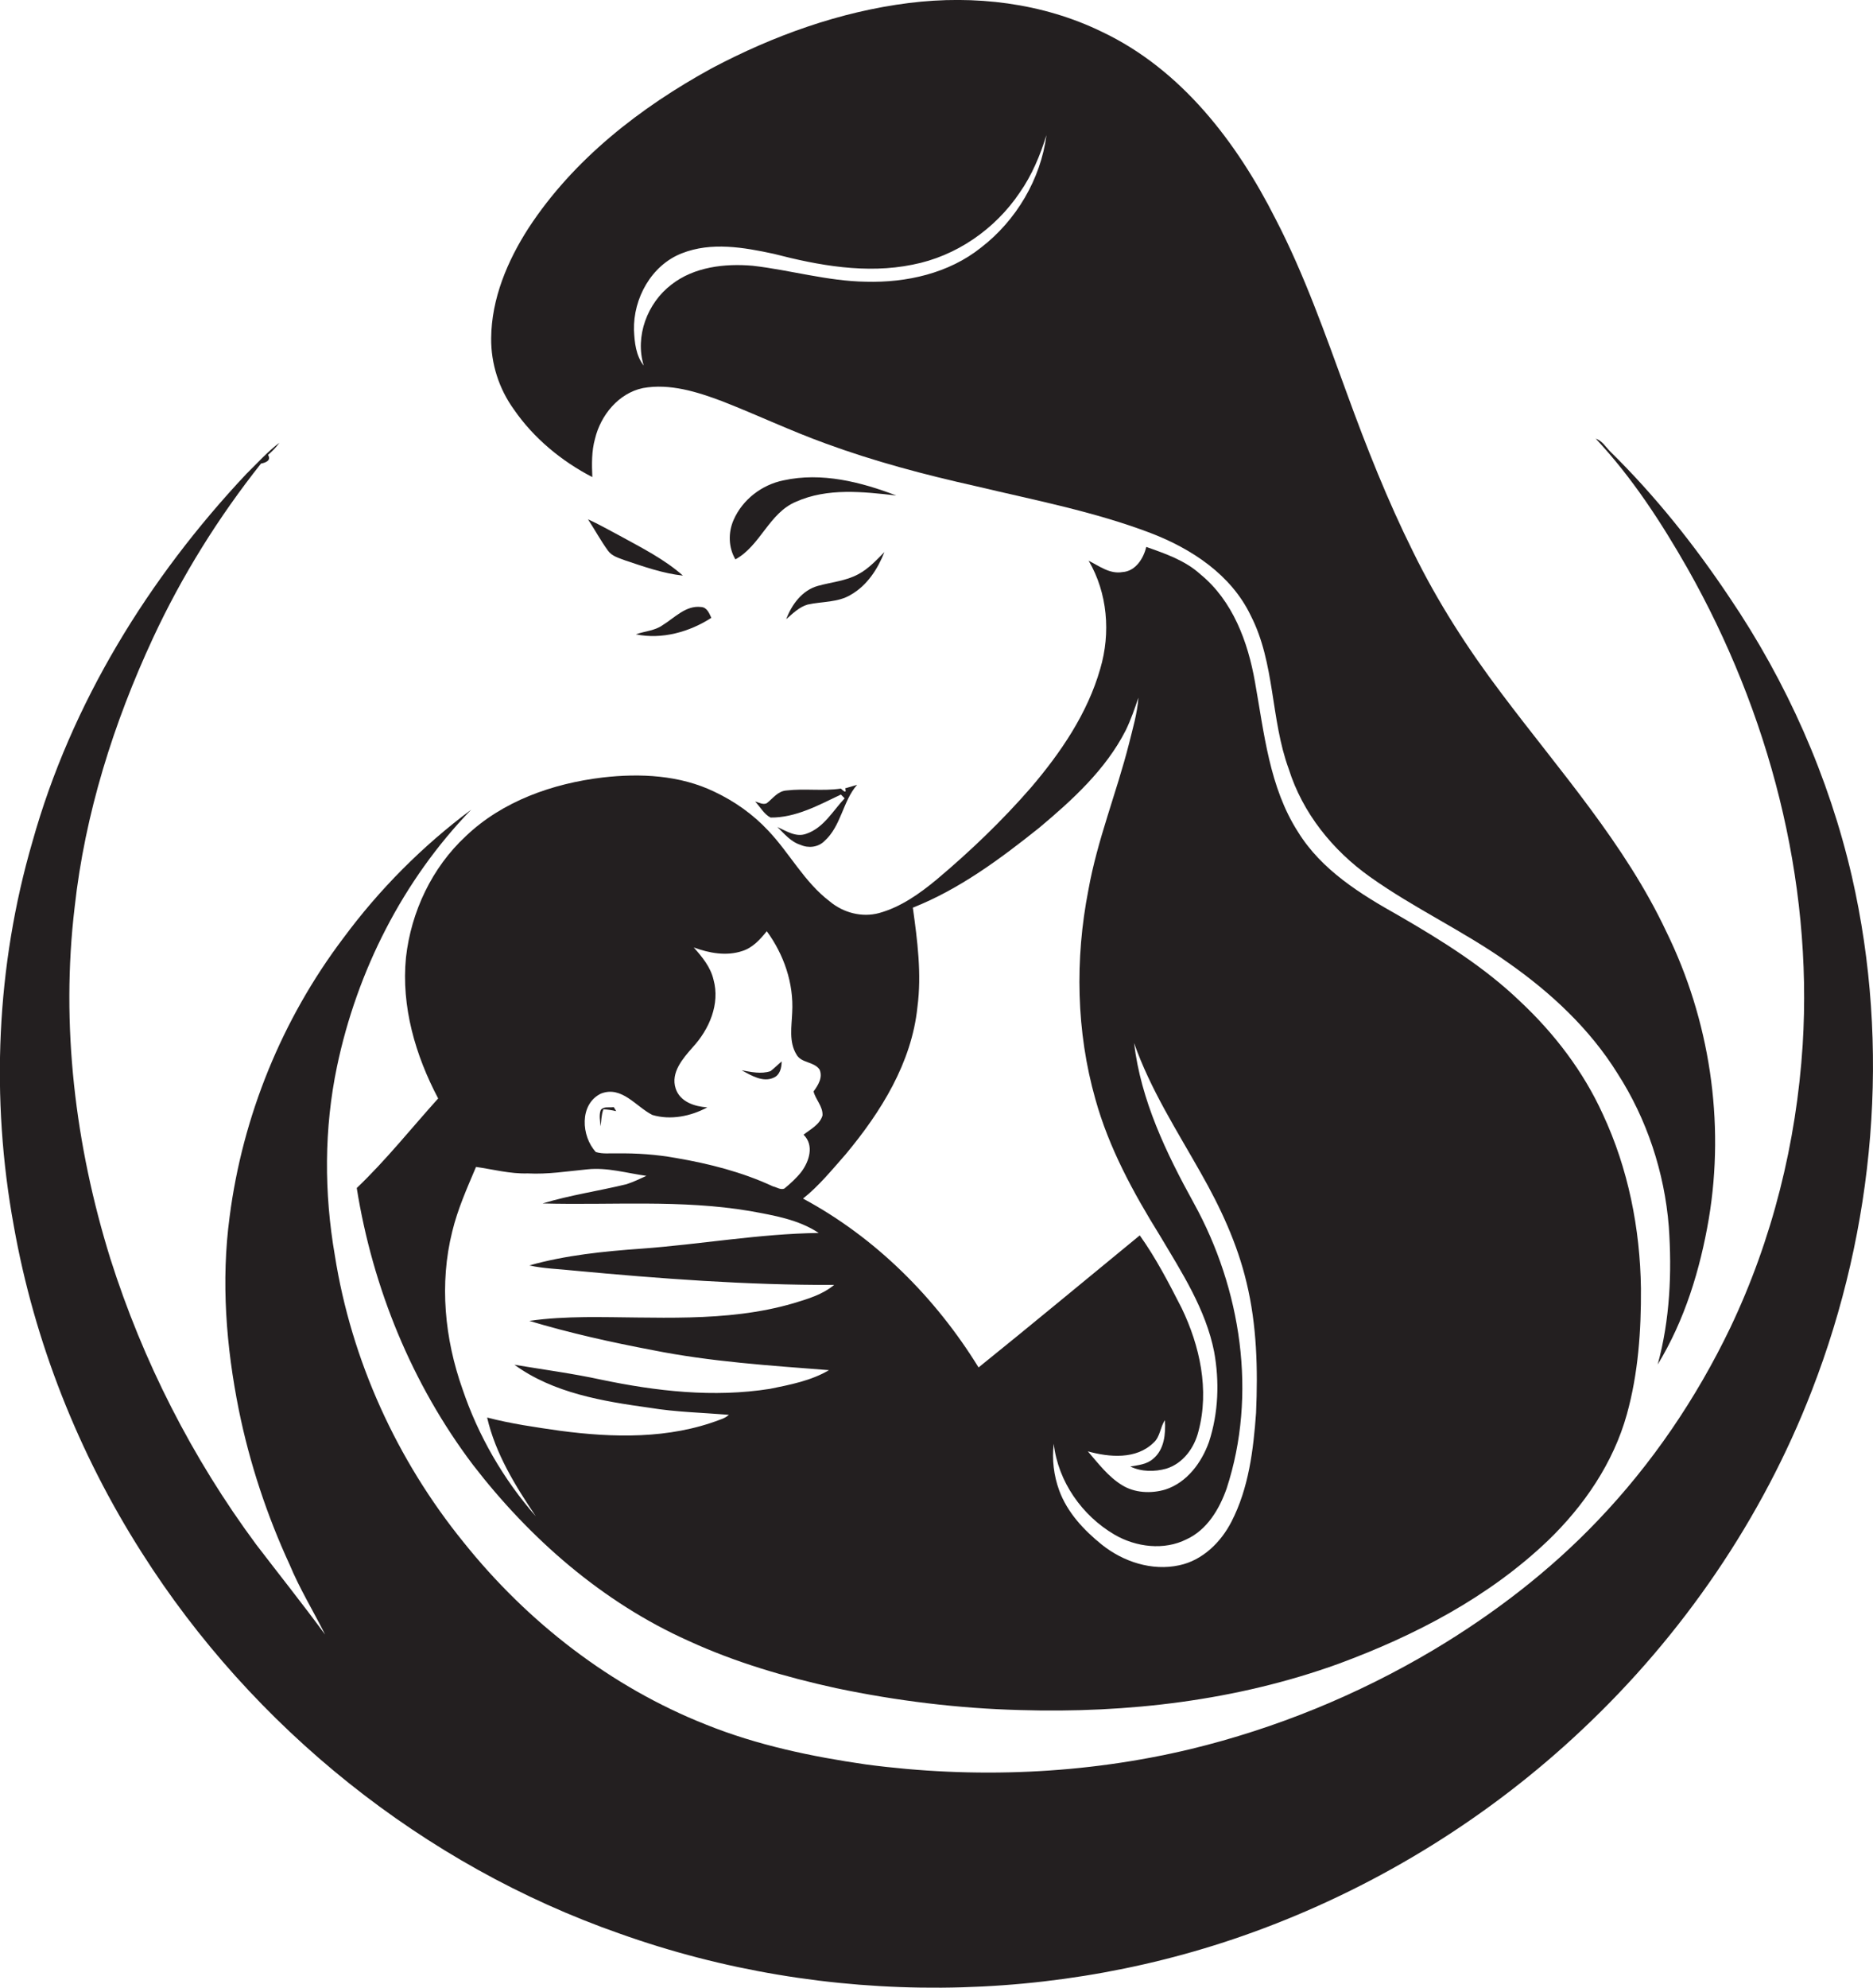
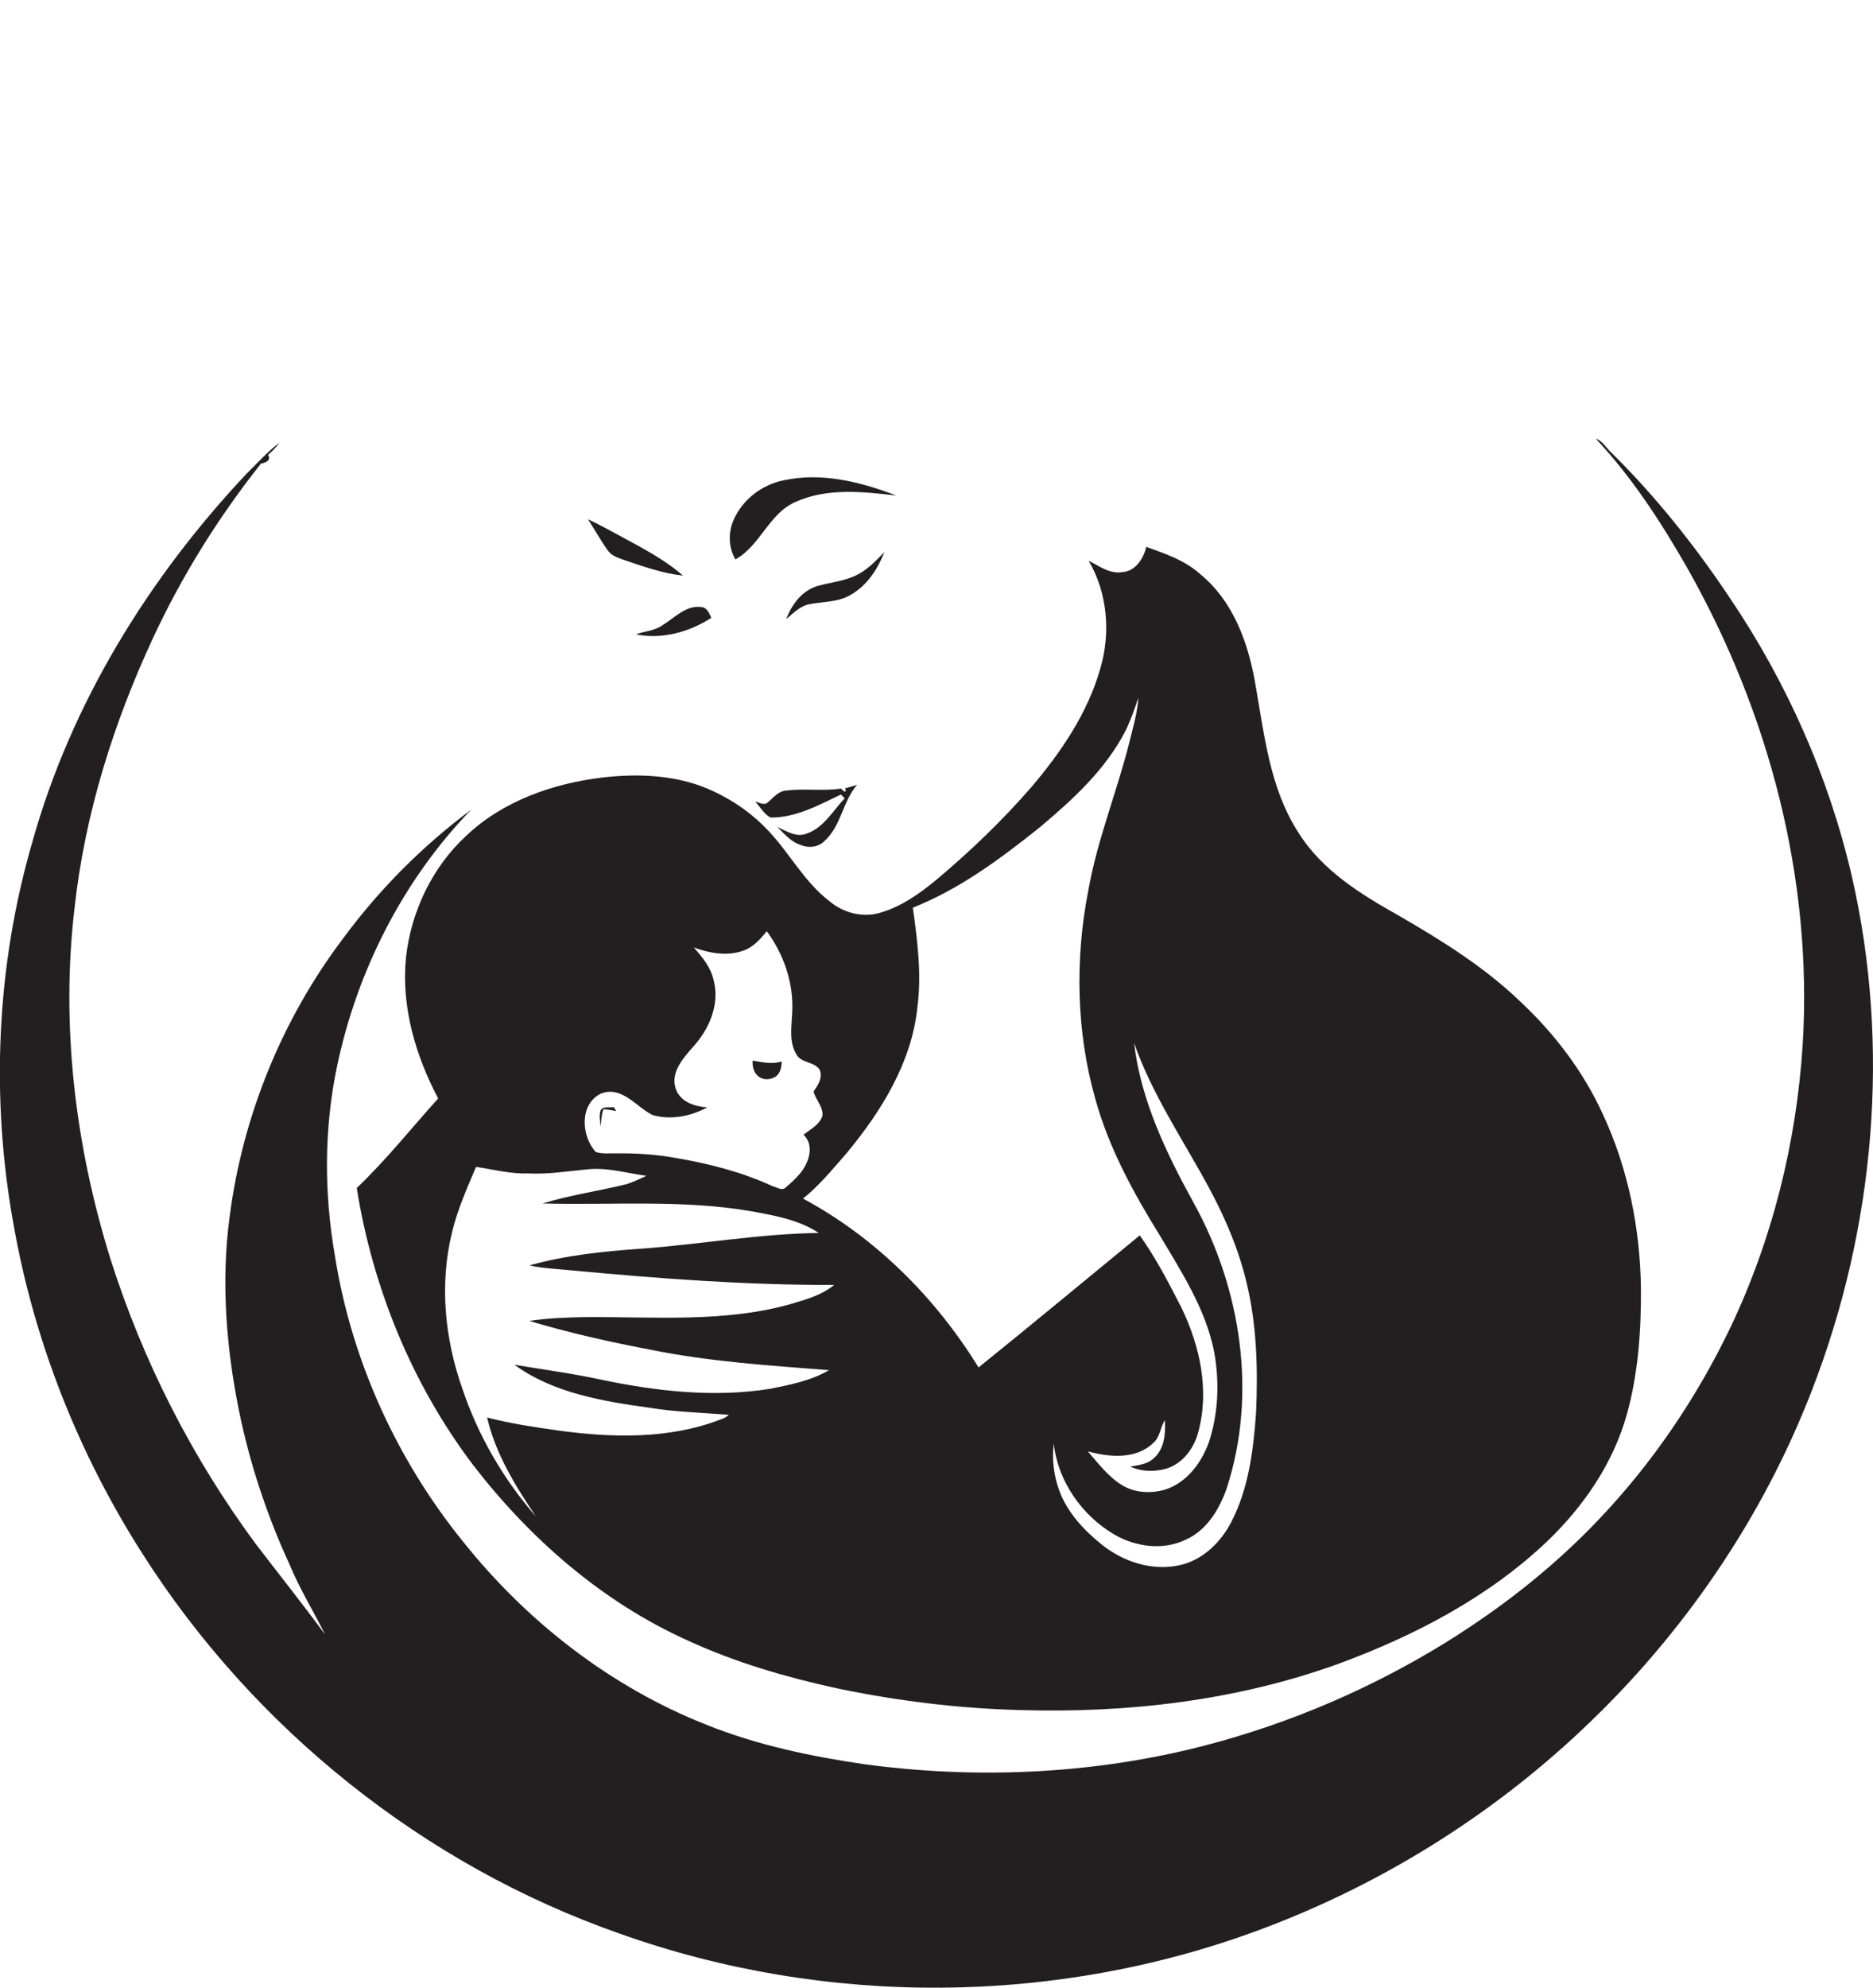
<svg xmlns="http://www.w3.org/2000/svg" version="1.1" id="Layer_1" x="0px" y="0px" viewBox="0 0 692.5 734.5" enable-background="new 0 0 692.5 734.5" xml:space="preserve">
  <g>
-     <path fill="#231F20" d="M219,176.3c-0.2-4.7-0.3-9.6,1-14.2c2.1-8.7,8.7-16.8,17.7-18.7c10-1.8,20.1,1.4,29.4,4.9   c12.8,5,25.2,10.9,38.2,15.6c18,6.6,36.5,11.5,55.3,15.7c21.8,5.2,43.9,9.4,64.9,17.4c15.1,5.8,29.7,15.4,36.9,30.4   c9.1,17.7,7.3,38.3,14.1,56.8c5.1,16.2,16.2,30,30,39.8c16.4,11.7,34.8,20.1,51.2,31.8c15.7,11,30.1,24.4,40.3,40.8   c10.9,16.9,17.4,36.6,19,56.6c1.2,17.1,0.4,34.5-4.1,51c10-16.4,15.7-35.1,18.9-53.9c6-35.9,0.3-73.4-15.7-106   c-15.3-32.5-39.5-59.5-60.9-88c-12.5-16.5-23.7-33.9-32.8-52.5c-9.4-18.9-17.2-38.6-24.4-58.4c-8-21.8-15.7-43.9-26.4-64.5   c-14.3-28.3-34.8-55.2-64.1-69.1C385.4,1,360.2-1.9,336.1,1.1c-25.6,3.2-50.2,12.1-72.9,24.1c-26.5,14.5-51.2,33.7-67.8,59.1   c-7.8,12.1-13.7,26.1-13.8,40.7c-0.1,9.4,2.9,18.7,8.4,26.3C197.3,161.9,207.6,170.4,219,176.3z M252.1,93.6   c10.9-4.3,22.9-2.2,34,0.2c16.6,4.3,34.2,7.5,51.3,4c16.1-3.1,30.5-13.1,39.6-26.6c4.5-6.4,7.6-13.8,9.9-21.3   c-2.1,16.3-11.2,31.6-24.2,41.6c-11.9,9.5-27.5,13-42.5,12.6c-14.2-0.2-27.9-4.3-41.9-5.9c-10.3-0.9-21.7,0.4-30.1,7   c-8.9,6.8-13.5,19.1-10.2,29.9c-2.9-3.7-3.4-8.6-3.6-13.1C234.1,110.3,240.8,98,252.1,93.6z" />
    <path fill="#231F20" d="M684.7,323.9c-8.5-36.8-24.1-71.9-45.3-103.2c-12.9-19.3-27.5-37.6-44.1-53.9c-1.7-1.7-2.9-3.9-5.3-4.7   c13.4,14.3,24.2,30.9,33.9,47.9c30.1,53.2,46.4,114.8,42.6,176.1c-2.3,36.1-11.2,71.9-26.8,104.6c-12.5,26-28.9,50.2-48.9,71.1   c-17.9,18.8-38.7,34.7-61,48c-27.8,16.5-58.1,28.9-89.5,36.5c-39.2,9.4-80.2,11-120.1,5.7c-20.1-2.9-40.2-7.1-59.1-14.7   c-35.2-13.9-66.1-37.9-89.7-67.4c-24.7-30.4-41.5-67.3-47.6-106c-4-23.1-4-46.9,0.8-69.8c7.4-35.3,24.4-68.9,49.6-94.9   c-18,13.4-34,29.5-47.3,47.5c-22.6,29.9-37.2,65.7-42,102.9c-3.2,23.8-1.3,48,3.4,71.4c4,19.7,10.4,39,18.8,57.2   c3.7,8.9,8.8,17.2,13.1,25.8c-8.3-11.3-17-22.2-25.5-33.3C71,538.7,52.8,502.9,40.8,465.1c-13-41.8-18.4-86.3-13.2-129.9   c3.8-34.5,14.4-68.1,29-99.5c10.7-23,24.2-44.6,39.9-64.4c1.6-0.3,3.9-1.1,2.6-3.2c1.5-1.3,3-2.8,4.2-4.5   c-4.5,3.4-8.2,7.6-12.2,11.5C54.9,213.6,26.3,259.9,12,311c-13.4,45.9-15.5,95-6.9,142c7.6,42.8,23.9,84,47.3,120.7   c41.1,64.8,104.3,115.5,176.7,140.8c76.2,27.2,161.9,26.7,237.7-1.8c43.8-16.4,84.3-41.6,118.3-73.7c37-34.8,66.5-77.8,84.8-125.2   C693.2,453.8,699.1,386.8,684.7,323.9z" />
    <path fill="#231F20" d="M289.7,177.5c-8,1.6-15.2,7.1-18.5,14.7c-2,4.6-1.9,10.1,0.7,14.5c9.3-5.1,12.4-17.1,22.4-21.3   c11.7-5.2,24.8-3.7,37.1-2.3C318.3,178.1,303.8,174.4,289.7,177.5z" />
    <path fill="#231F20" d="M217.4,191.9c2.5,3.8,4.7,7.9,7.4,11.6c1.5,2.1,4.1,2.7,6.4,3.6c6.9,2.3,13.9,4.8,21.3,5.6   c-6.9-6.1-15.3-10.3-23.3-14.7C225.2,195.9,221.4,193.7,217.4,191.9z" />
    <path fill="#231F20" d="M131.9,439c5.9,36.9,20.4,72.4,42.9,102.2c21.1,27.4,48,50.9,79.7,65.1c17.4,8,35.9,13.4,54.6,17.5   c22.4,4.7,45.1,7.5,68,8.1c39.8,1.2,80.2-3.5,117.8-17.1c28.2-10.4,55.5-24.6,77.4-45.5c13.3-12.8,24.2-28.7,29.2-46.7   c4.2-15.1,5.3-30.9,5.2-46.5c-0.3-22.1-4.7-44.3-14.1-64.4c-7.2-15.8-17.9-29.8-30.5-41.6c-13.3-12.8-29.1-22.6-45-31.8   c-14.1-7.9-28.5-16.8-37.2-30.9c-10.6-16.5-12.5-36.5-15.9-55.4c-2.6-14.8-8.2-30-20.2-39.8c-5.6-5.1-12.9-7.6-20-10.1   c-1,4.3-4,9-8.8,9.3c-4.7,0.8-8.5-2.2-12.5-4.2c7,11.9,8.2,26.7,4.3,39.9c-4.7,16.5-14.6,31-25.6,43.9   c-10.7,12.3-22.5,23.6-35,34.1c-6.3,5.2-13.2,10.1-21.2,12.3c-6.3,1.7-13.2-0.1-18.2-4.3c-9.4-7.1-14.8-17.8-22.8-26.2   c-5.6-6-12.4-10.8-19.8-14.3c-12.8-6.2-27.5-6.9-41.4-5.3c-18.4,2.2-37,8.7-50.6,21.7c-12.5,11.6-20.2,27.9-22.1,44.8   c-1.8,18.1,3.5,36.2,11.9,52.1C152,417,142.7,428.7,131.9,439z M443.9,433.3c7.3,12.8,13.6,26.3,17,40.7c3.8,15.7,4.2,32,3.5,48.1   c-1,13.7-2.7,27.8-9.1,40.2c-3.9,7.6-10.7,14.3-19.3,16.1c-10.1,2.2-20.7-1.3-28.6-7.6c-6.7-5.4-12.8-11.9-15.8-20.1   c-2-5.5-2.7-11.4-2-17.2c1.6,14,10.5,26.6,22.5,33.6c7.9,4.6,18.3,5.9,26.6,1.7c7.6-3.5,12.1-11.1,14.8-18.7   c11.4-34.8,5.4-73.8-12.1-105.5c-10.2-18.5-19.6-38-22.1-59.2C425.3,402.5,435.1,417.7,443.9,433.3z M312.7,426.5   c13-15.6,24.4-33.8,26.5-54.4c1.6-12.2,0-24.5-1.7-36.7c17.2-6.8,32.3-18,46.7-29.5c12.3-10.3,24.6-21.5,32-36   c1.9-3.9,3.3-8,4.7-12.1c-0.4,5.8-2.1,11.4-3.5,17.1c-4.6,18.1-11.7,35.5-15,54c-5,25.5-4.5,52.3,2.6,77.3c5,18,14,34.5,23.8,50.3   c8.1,13.6,17,27.3,20.1,43c2,11,1.6,22.6-1.9,33.3c-2.7,7.6-8.1,15-16.1,17.6c-5.3,1.6-11.5,1.3-16.2-1.7c-5-3.1-8.7-8-12.5-12.4   c7.9,2.2,17.9,3.1,24.3-3.2c2.5-2.2,2.4-5.7,4.2-8.3c0.3,5-0.2,10.8-4.3,14.2c-2.3,2.1-5.5,2.4-8.5,2.9c4.1,2,9,2,13.3,0.8   c6.2-1.9,10.4-7.7,11.9-13.8c4.1-15.3,0.5-31.6-6.2-45.5c-4.7-9.2-9.5-18.5-15.5-26.9c-19.9,16.3-39.6,32.7-59.6,48.8   c-15.9-25.8-38.1-48-64.9-62.4C302.7,438.3,307.6,432.3,312.7,426.5z M222.2,404.1c7.7-3,13,4.9,19,7.9c6.7,2,14.2,0.5,20.3-2.8   c-4.6-0.3-10.1-2-11.7-7c-1.9-5.9,2.7-11.1,6.3-15.2c6.1-6.6,10.2-16,7.7-25c-1.1-4.7-4.2-8.4-7.3-11.9c5.7,2.1,12.1,3.3,18,1.3   c3.8-1.2,6.6-4.3,9-7.3c6.3,8.6,10,19.2,9.4,30c-0.2,5.2-1.3,10.9,1.6,15.6c1.8,3.2,6.4,2.5,8.5,5.5c1.3,2.9-0.5,5.8-2.2,8.1   c0.7,3,3.5,5.5,3.3,8.9c-1,3.4-4.5,5.1-7,7.1c4,3.9,2.1,9.8-0.8,13.7c-1.8,2.3-4,4.3-6.3,6.2c-1.4,0.6-2.8-0.5-4.2-0.8   c-11.4-5.3-23.6-8.4-35.9-10.5c-7.2-1.3-14.5-1.8-21.8-1.7c-2.6-0.1-5.3,0.3-7.8-0.5C214.9,419.9,214.1,408,222.2,404.1z    M167.2,455.1c2-8.3,5.5-16.1,8.8-23.9c6.3,0.9,12.6,2.6,19.1,2.4c7.4,0.4,14.7-0.8,22-1.5c7.4-0.8,14.6,1.4,21.9,2.4   c-2.4,1.1-4.9,2.3-7.4,3.1c-10.3,2.5-20.8,4-31,7.1c25.6,0.7,51.3-1.5,76.7,2.8c8.7,1.6,17.9,3.1,25.4,8.1   c-22,0.3-43.6,4.2-65.5,5.8c-14,1-28,2.4-41.5,6.2c5.4,1.2,10.9,1.3,16.4,1.9c32,3,64.1,5.4,96.3,5.3c-4.3,3.6-9.8,5.2-15.1,6.8   c-25,7.3-51.4,4.9-77,5.1c-6.9,0.1-13.8,0.4-20.6,1.4c15,4.5,30.3,7.9,45.6,10.8c21.5,4.3,43.4,5.7,65.2,7.4   c-6.6,3.9-14.4,5.4-21.8,6.9c-20.8,3.3-42,0.9-62.5-3.4c-10.6-2.3-21.3-3.7-32-5.5c14.4,10.5,32.7,13.5,50,15.9   c9.7,1.6,19.5,1.8,29.3,2.6c-1,0.9-2.1,1.4-3.3,1.8c-18.8,7.2-39.5,6.7-59.1,4.1c-9.1-1.3-18.2-2.6-27-4.9   c3.1,13.4,10.4,25.2,18,36.5c-12-13.7-21.3-29.8-27.1-47C164.4,494.7,162.4,474.3,167.2,455.1z" />
    <path fill="#231F20" d="M327,204c-3,3-5.9,6.2-9.7,8.2c-4.6,2.5-9.9,2.9-14.9,4.3c-5.8,1.6-9.7,6.9-11.7,12.3   c2.4-2.1,4.8-4.5,7.9-5.4c5.4-1.2,11.3-0.7,16.1-3.7C320.6,216.3,324.5,210.3,327,204z" />
    <path fill="#231F20" d="M263,228.3c-0.8-1.7-1.6-3.9-3.8-4c-5.6-0.7-9.8,4-14.2,6.7c-2.9,2.1-6.6,2.2-9.9,3.4   C244.7,236.4,255,233.5,263,228.3z" />
    <path fill="#231F20" d="M298.1,308.1c-3.8,1.4-7.3-1-10.7-2.5c2.6,2.5,5,5.5,8.6,6.6c2.9,1.3,6.5,0.9,8.8-1.4   c6.2-5.5,6.8-14.8,12.1-20.8l-4.4,1.3c0.6,2.2-0.7,0.9-1.6,0.1c-6.7,1-13.4-0.1-20.1,0.7c-3.2,0.2-5,2.9-7.3,4.7   c-1.4,0.7-2.9-0.3-4.3-0.6c1.9,2,3.3,4.7,5.7,5.9c9.3,0.1,17.8-4.6,26-8.5c0.5,0.5,0.9,0.9,1.4,1.4   C308,299.5,304.6,305.9,298.1,308.1z" />
-     <path fill="#231F20" d="M286.1,398.2c2.3-1,2.9-3.7,2.9-6c-1.4,1.2-2.7,2.5-4.1,3.6c-3.5,1.2-7.2,0.3-10.7-0.3   C277.8,397.4,282.1,400.1,286.1,398.2z" />
+     <path fill="#231F20" d="M286.1,398.2c2.3-1,2.9-3.7,2.9-6c-3.5,1.2-7.2,0.3-10.7-0.3   C277.8,397.4,282.1,400.1,286.1,398.2z" />
    <path fill="#231F20" d="M223.1,409.9c1.6,0.1,3.1,0.3,4.7,0.7c-0.2-0.4-0.6-1.1-0.9-1.5c-1.6,0.3-3.7-0.4-4.8,1.1   c-0.7,1.9-0.2,4-0.1,6C222.4,414.1,222.3,411.9,223.1,409.9z" />
  </g>
</svg>